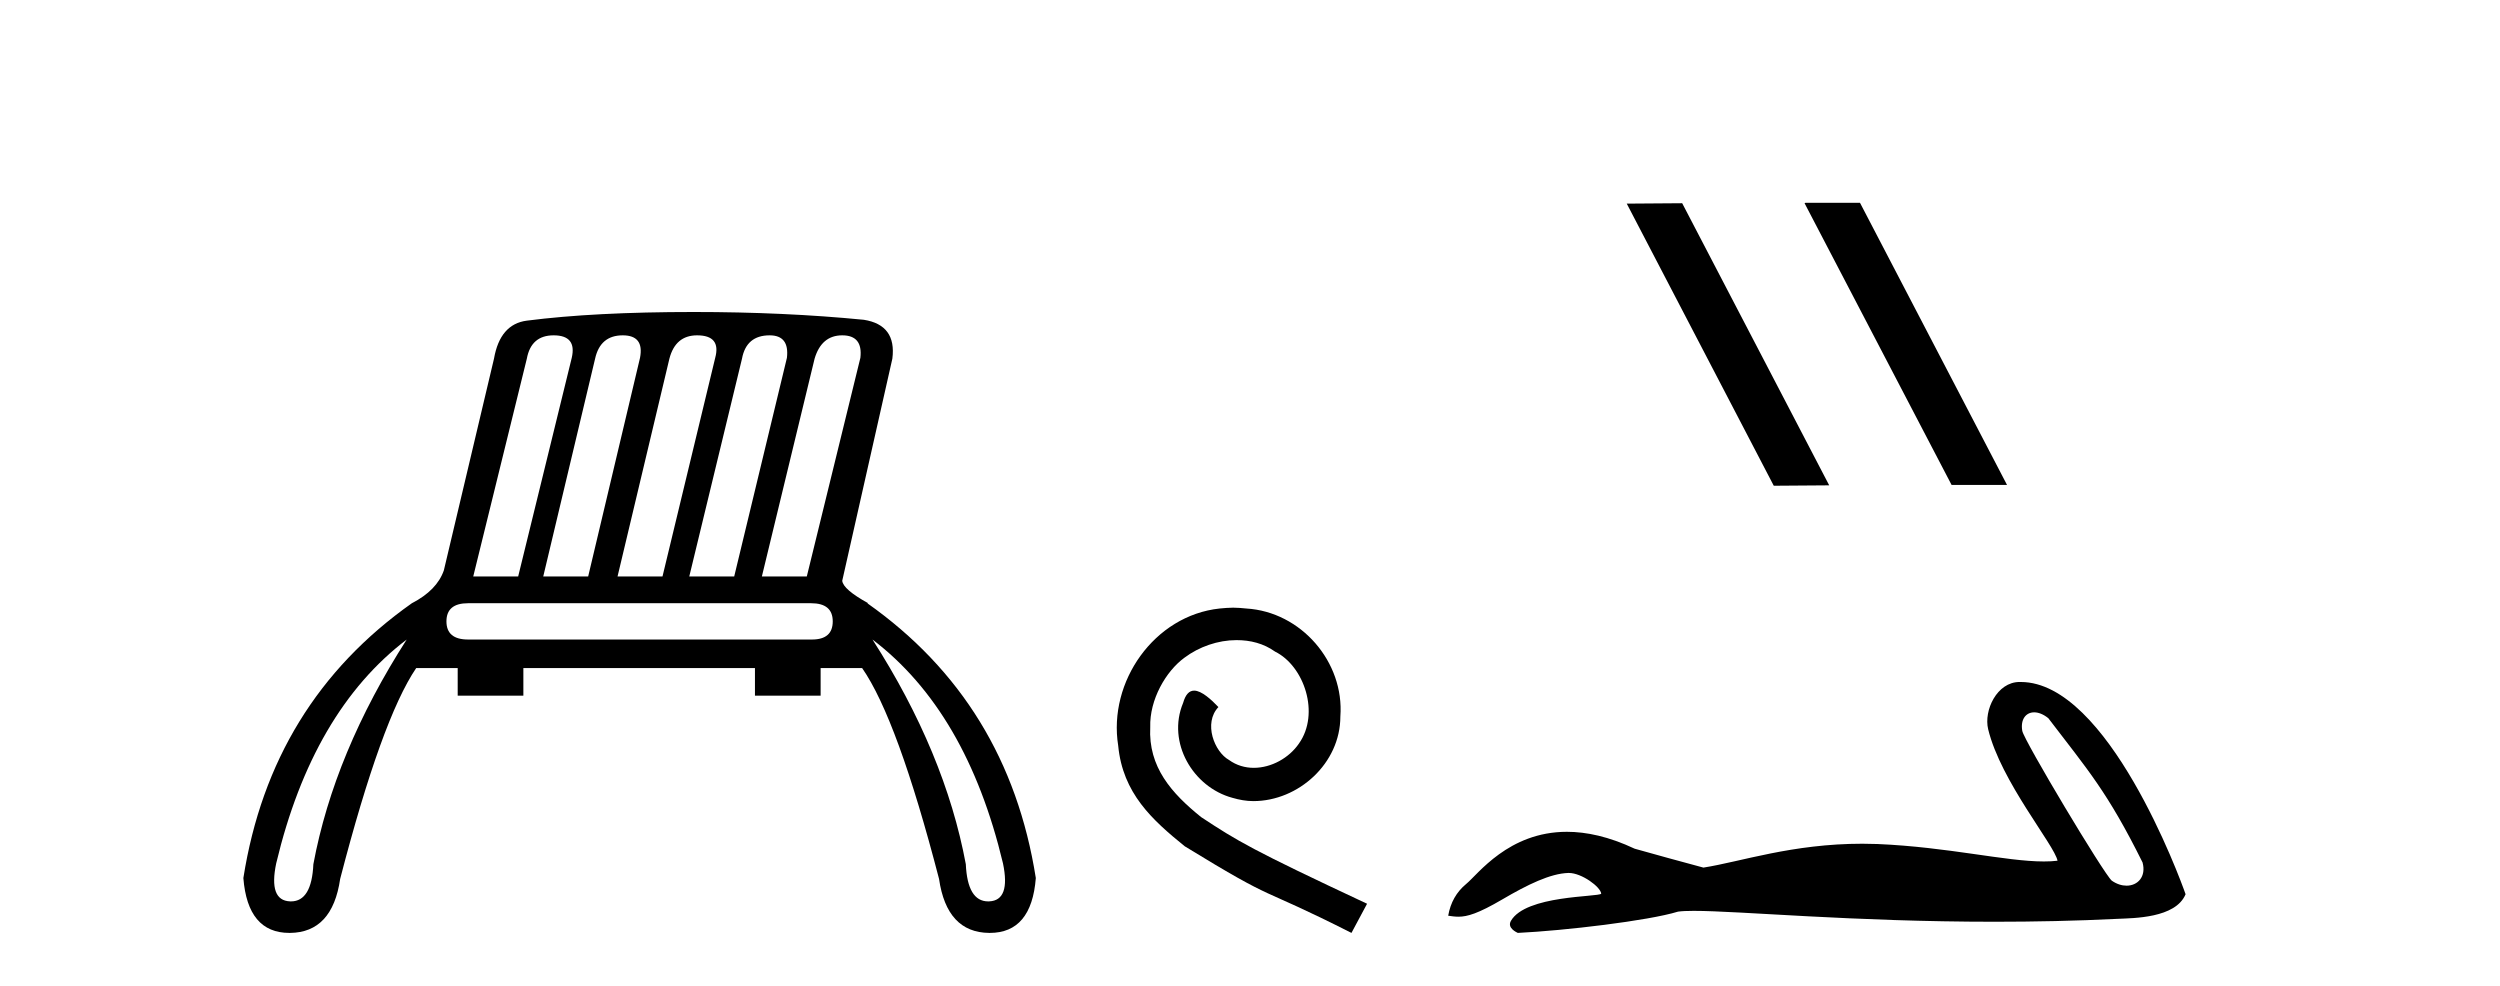
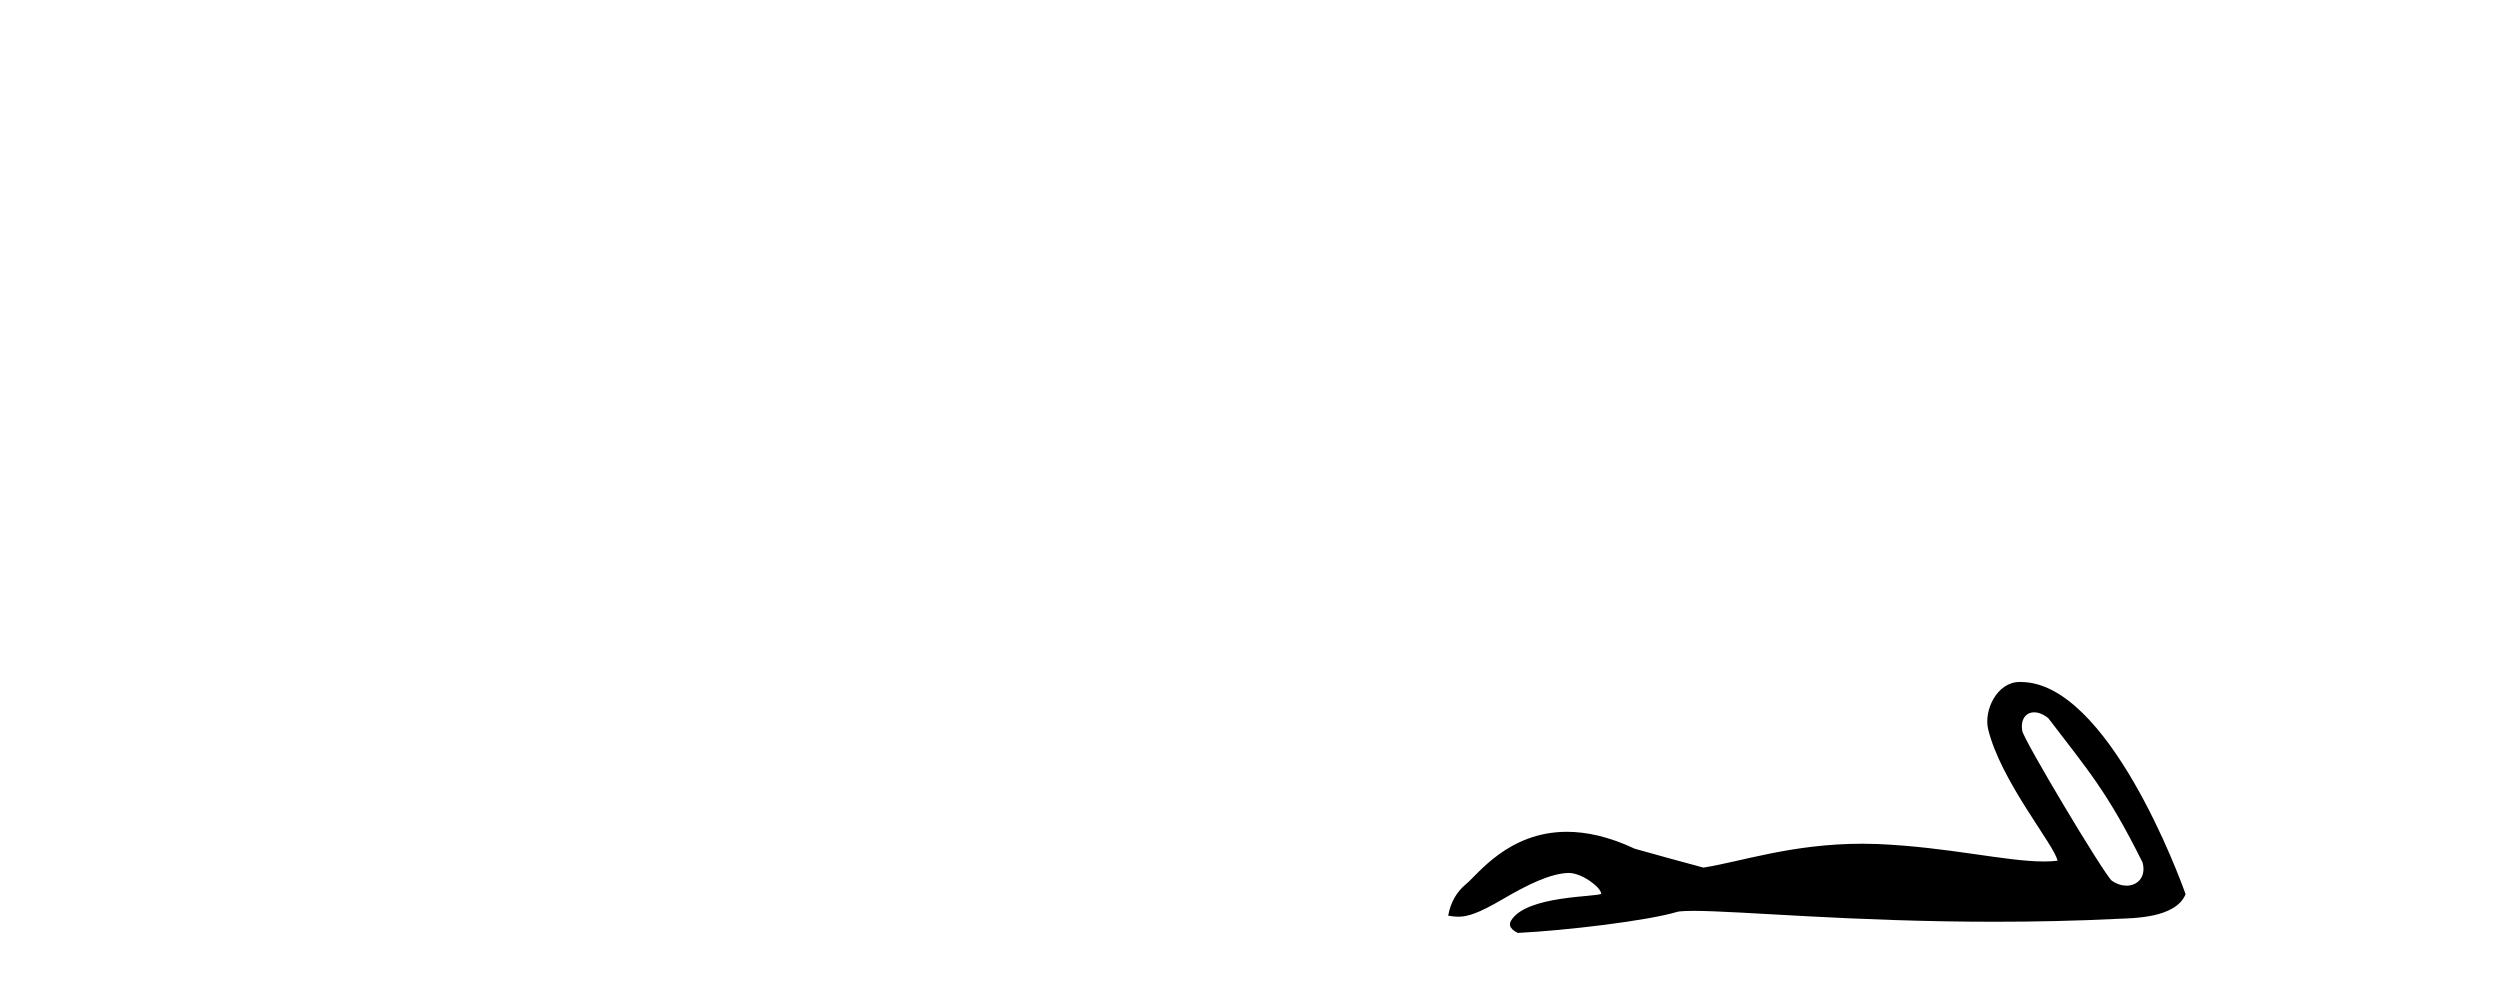
<svg xmlns="http://www.w3.org/2000/svg" width="104.0" height="41.0">
-   <path d="M 23.03 13.95 Q 24.001 13.95 23.785 14.885 L 21.556 23.98 L 19.687 23.98 L 21.916 14.921 Q 22.095 13.95 23.03 13.95 ZM 25.906 13.95 Q 26.805 13.95 26.625 14.885 L 24.468 23.98 L 22.599 23.98 L 24.756 14.921 Q 24.971 13.95 25.906 13.95 ZM 28.998 13.95 Q 30.004 13.95 29.753 14.885 L 27.56 23.98 L 25.69 23.98 L 27.847 14.921 Q 28.099 13.95 28.998 13.95 ZM 32.017 13.95 Q 32.844 13.95 32.736 14.885 L 30.543 23.98 L 28.674 23.98 L 30.867 14.921 Q 31.047 13.95 32.017 13.95 ZM 35.037 13.95 Q 35.9 13.95 35.792 14.885 L 33.563 23.98 L 31.694 23.98 L 33.887 14.921 Q 34.174 13.95 35.037 13.95 ZM 33.743 25.094 Q 34.642 25.094 34.642 25.849 Q 34.642 26.604 33.779 26.604 L 19.471 26.604 Q 18.572 26.604 18.572 25.849 Q 18.572 25.094 19.471 25.094 ZM 16.919 26.604 Q 13.899 31.314 13.036 35.951 Q 12.966 37.498 12.105 37.498 Q 12.085 37.498 12.065 37.497 Q 11.167 37.461 11.49 35.915 Q 13 29.588 16.919 26.604 ZM 36.295 26.604 Q 40.214 29.588 41.724 35.915 Q 42.047 37.461 41.149 37.497 Q 41.129 37.498 41.109 37.498 Q 40.248 37.498 40.178 35.951 Q 39.315 31.314 36.295 26.604 ZM 28.854 12.979 Q 24.72 12.979 21.916 13.339 Q 20.801 13.483 20.55 14.921 L 18.464 23.728 Q 18.177 24.555 17.134 25.094 Q 11.275 29.229 10.124 36.526 Q 10.303 38.809 12.038 38.809 Q 12.052 38.809 12.065 38.809 Q 13.827 38.791 14.151 36.562 Q 15.876 29.912 17.314 27.791 L 19.04 27.791 L 19.04 28.941 L 21.772 28.941 L 21.772 27.791 L 31.406 27.791 L 31.406 28.941 L 34.138 28.941 L 34.138 27.791 L 35.864 27.791 Q 37.338 29.912 39.064 36.562 Q 39.387 38.791 41.149 38.809 Q 41.162 38.809 41.176 38.809 Q 42.912 38.809 43.09 36.526 Q 41.939 29.229 36.08 25.094 L 36.116 25.094 Q 35.073 24.519 35.037 24.16 L 37.122 14.921 Q 37.302 13.519 35.936 13.303 Q 32.629 12.979 28.854 12.979 Z" style="fill:#000000;stroke:none" />
-   <path d="M 51.301 25.279 C 51.113 25.279 50.925 25.297 50.737 25.314 C 48.021 25.604 46.09 28.354 46.517 31.019 C 46.705 33.001 47.935 34.111 49.285 35.205 C 53.299 37.665 52.172 36.759 56.221 38.809 L 56.87 37.596 C 52.052 35.341 51.472 34.983 49.968 33.992 C 48.738 33.001 47.764 31.908 47.85 30.251 C 47.816 29.106 48.499 27.927 49.268 27.364 C 49.883 26.902 50.669 26.629 51.437 26.629 C 52.018 26.629 52.565 26.766 53.043 27.107 C 54.256 27.705 54.922 29.687 54.034 30.934 C 53.624 31.532 52.889 31.942 52.155 31.942 C 51.796 31.942 51.437 31.839 51.13 31.617 C 50.515 31.276 50.054 30.08 50.686 29.414 C 50.395 29.106 49.985 28.73 49.678 28.73 C 49.473 28.73 49.319 28.884 49.217 29.243 C 48.533 30.883 49.627 32.745 51.267 33.189 C 51.557 33.274 51.847 33.326 52.138 33.326 C 54.017 33.326 55.759 31.754 55.759 29.807 C 55.93 27.534 54.119 25.45 51.847 25.314 C 51.677 25.297 51.489 25.279 51.301 25.279 Z" style="fill:#000000;stroke:none" />
-   <path d="M 75.104 8.437 L 75.07 8.454 L 81.186 20.173 L 83.492 20.173 L 77.376 8.437 ZM 69.979 8.454 L 67.673 8.471 L 73.789 20.207 L 76.095 20.19 L 69.979 8.454 Z" style="fill:#000000;stroke:none" />
  <path d="M 84.622 29.633 C 84.798 29.633 85.004 29.71 85.211 29.878 C 86.852 32.031 87.662 32.924 89.131 35.879 C 89.289 36.468 88.932 36.844 88.464 36.844 C 88.268 36.844 88.053 36.778 87.849 36.635 C 87.515 36.349 84.198 30.806 84.127 30.407 C 84.043 29.927 84.277 29.633 84.622 29.633 ZM 84.017 28.37 C 83.07 28.37 82.519 29.555 82.707 30.334 C 83.233 32.507 85.474 35.163 85.593 35.806 C 85.416 35.828 85.227 35.837 85.024 35.837 C 83.429 35.837 81.062 35.238 78.1 35.111 C 77.887 35.103 77.678 35.099 77.473 35.099 C 74.556 35.099 72.422 35.847 70.863 36.092 C 69.886 35.83 68.932 35.568 68.003 35.306 C 66.926 34.799 65.99 34.603 65.183 34.603 C 62.751 34.603 61.478 36.378 60.995 36.771 C 60.59 37.105 60.34 37.546 60.245 38.094 C 60.393 38.115 60.525 38.135 60.671 38.135 C 61.039 38.135 61.491 38.005 62.497 37.415 C 63.546 36.8 64.494 36.337 65.243 36.315 C 65.25 36.315 65.257 36.315 65.264 36.315 C 65.799 36.315 66.587 36.896 66.611 37.178 C 66.492 37.321 63.47 37.234 62.854 38.309 C 62.685 38.605 63.093 38.785 63.141 38.809 C 65.095 38.714 68.567 38.305 69.806 37.924 C 69.962 37.902 70.181 37.892 70.46 37.892 C 72.373 37.892 77.064 38.345 82.977 38.345 C 84.613 38.345 86.342 38.311 88.132 38.222 C 88.731 38.192 90.508 38.202 90.92 37.2 C 90.682 36.509 87.682 28.38 84.07 28.371 C 84.052 28.37 84.035 28.37 84.017 28.37 Z" style="fill:#000000;stroke:none" />
</svg>